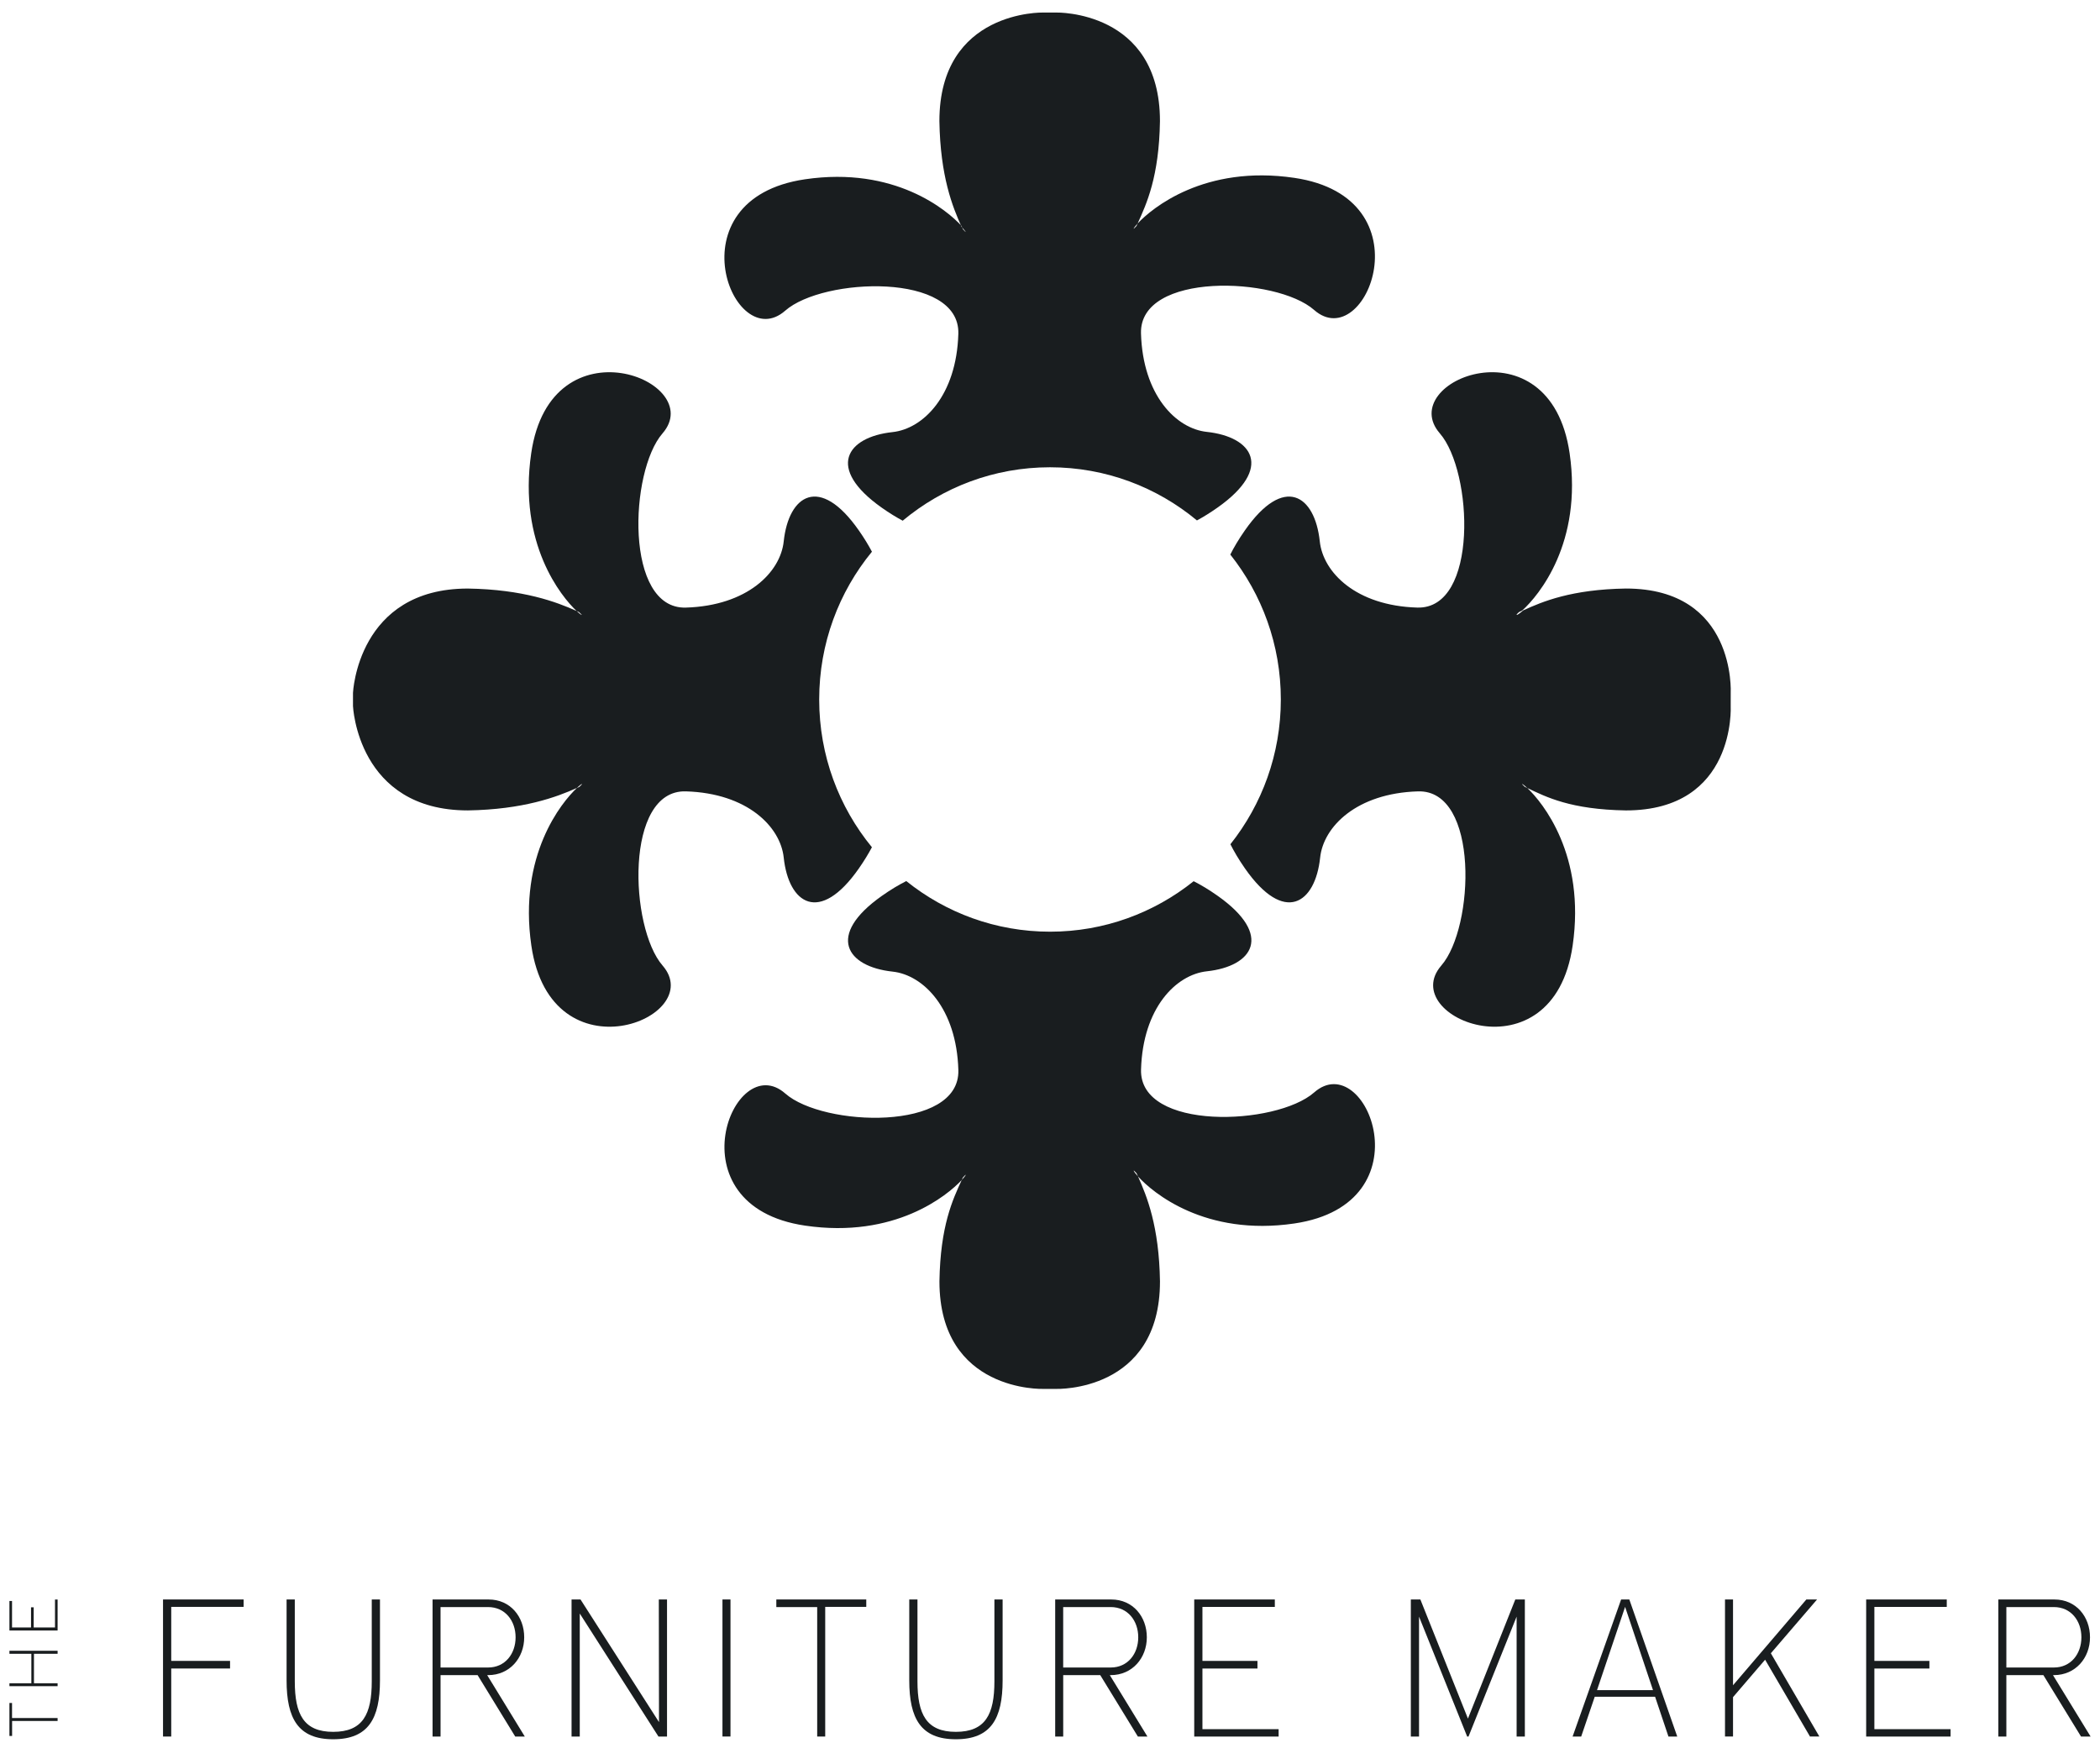
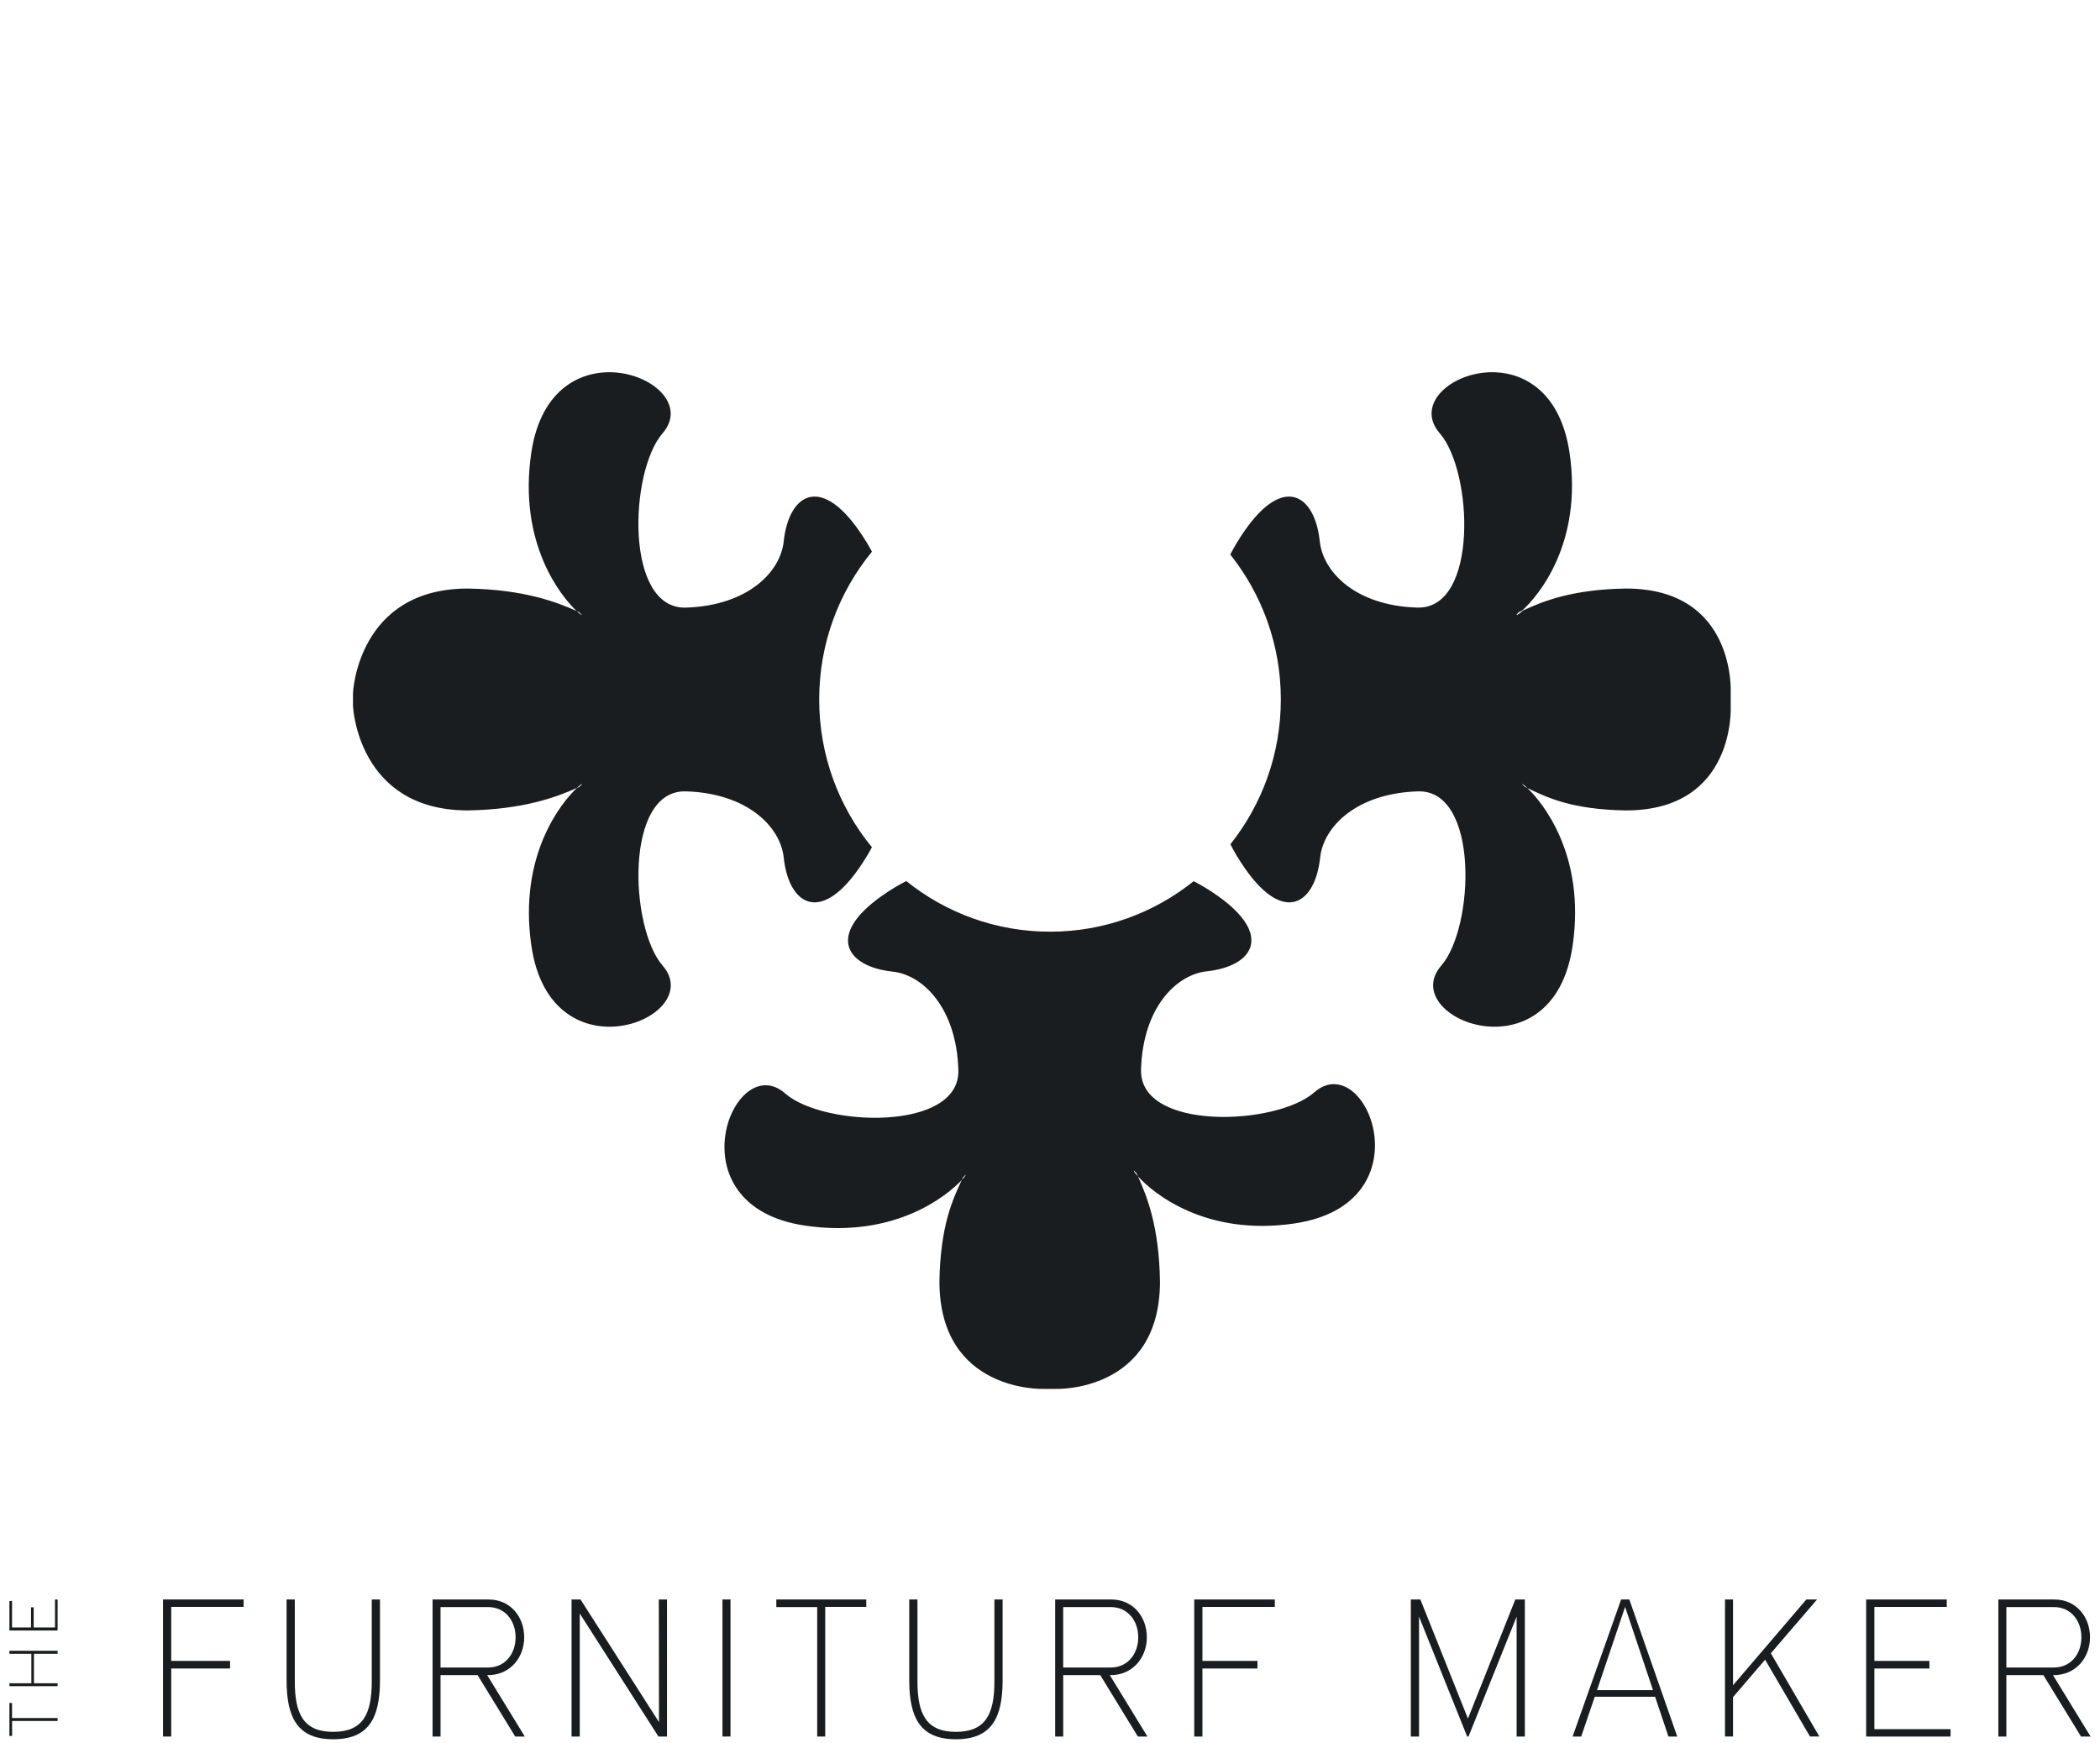
<svg xmlns="http://www.w3.org/2000/svg" height="83" viewBox="0 0 100 83" width="100">
  <g fill="#191d1f" fill-rule="evenodd">
    <g transform="translate(16.528 .374)">
-       <path d="m40.471 24.407c.295-.159.619-.357.984-.614 2.663-1.882 1.673-3.365-.515-3.601-1.465-.156-3.049-1.749-3.135-4.689-.084-2.94 6.442-2.705 8.244-1.117 2.471 2.176 5.454-5.35-.944-6.291-4.28-.629-6.783 1.444-7.461 2.174-.018.04-.035.081-.054.119-.197.224-.175.131.054-.119.427-.94 1.023-2.225 1.064-4.876 0-5.291-4.939-5.17-4.939-5.17h-.626s-4.938-.121-4.938 5.17c.043 2.635.627 4.085 1.057 5.036.238.261.259.334.06.108-.02-.045-.041-.106-.06-.151-.691-.755-3.19-2.85-7.455-2.223-6.397.94-3.415 8.432-.944 6.257 1.803-1.587 8.33-1.84 8.244 1.1-.086 2.94-1.67 4.525-3.134 4.682-2.191.235-3.179 1.714-.518 3.596.374.264.703.463 1.003.623 1.903-1.589 4.347-2.544 7.012-2.544 2.659 0 5.097.95 6.998 2.531" />
      <path d="m65.887 32.619s.268-4.968-4.989-4.968c-2.587.04-3.97.617-4.899 1.044-.281.255-.424.283-.194.078.055-.025.099-.05.157-.078.788-.713 2.873-3.221 2.255-7.481-.935-6.436-8.344-3.437-6.18-.95 1.576 1.814 1.846 8.381-1.076 8.294-2.921-.086-4.486-1.679-4.642-3.153-.234-2.203-1.7-3.197-3.57-.518-.303.434-.523.812-.691 1.146 1.504 1.892 2.406 4.289 2.406 6.901 0 2.607-.899 5.003-2.401 6.894.169.335.389.716.694 1.153 1.869 2.678 3.344 1.685 3.579-.518.155-1.474 1.74-3.067 4.661-3.153 2.922-.087 2.688 6.479 1.109 8.294-2.161 2.487 5.319 5.486 6.254-.951.626-4.301-1.43-6.818-2.16-7.503-.04-.019-.08-.038-.119-.057-.224-.198-.13-.178.119.057.906.43 2.066 1.025 4.697 1.067 5.257 0 4.989-4.968 4.989-4.968z" />
      <path d="m26.627 41.582c-.34.172-.725.396-1.168.709-2.663 1.882-1.675 3.366.515 3.602 1.465.156 3.049 1.749 3.134 4.688.086 2.94-6.441 2.705-8.242 1.117-2.472-2.176-5.454 5.35.944 6.291 4.277.629 6.78-1.442 7.459-2.172.018-.042.038-.082.055-.121.197-.224.178-.13-.055.121-.427.927-1.019 2.176-1.062 4.825 0 5.291 4.938 5.122 4.938 5.122h.626s4.938.169 4.938-5.122c-.041-2.619-.622-4.053-1.048-4.997-.243-.271-.27-.38-.068-.151.021.048.045.1.068.151.697.772 3.195 2.868 7.446 2.242 6.397-.941 3.415-8.416.944-6.24-1.804 1.587-8.33 1.848-8.244-1.091.086-2.94 1.67-4.52 3.135-4.678 2.19-.236 3.178-1.713.515-3.593-.432-.306-.811-.527-1.144-.697-1.878 1.503-4.252 2.404-6.838 2.404-2.589 0-4.968-.903-6.846-2.41" />
      <path d="m24.993 25.898c-.159-.301-.359-.636-.622-1.011-1.87-2.679-3.344-1.685-3.579.518-.155 1.476-1.74 3.067-4.661 3.154-2.922.086-2.689-6.48-1.111-8.295 2.162-2.486-5.317-5.486-6.253.95-.627 4.308 1.437 6.827 2.162 7.507.039.018.079.037.117.054.223.197.13.178-.117-.054-.95-.429-2.541-1.028-5.178-1.069-5.26 0-5.47 4.968-5.47 4.968v.629s.211 4.968 5.47 4.968c2.635-.042 4.236-.639 5.187-1.068.248-.233.346-.252.123-.054-.038.016-.078.035-.118.054-.728.681-2.793 3.2-2.169 7.504.936 6.437 8.412 3.438 6.249.951-1.576-1.814-1.814-8.381 1.108-8.294 2.922.086 4.505 1.679 4.661 3.153.234 2.203 1.707 3.197 3.578.518.263-.376.461-.709.622-1.01-1.569-1.912-2.511-4.364-2.511-7.036s.941-5.124 2.511-7.036" />
    </g>
    <g transform="translate(.275 76.219)">
      <path d="m7.879.299v2.572h2.801v.362h-2.801v3.24h-.391v-6.527h3.837v.353z" />
      <path d="m15.591 6.603c-1.664 0-2.219-.984-2.219-2.804v-3.852h.391v3.9c0 1.569.427 2.403 1.828 2.403 1.41 0 1.837-.834 1.837-2.403v-3.9h.391v3.852c0 1.821-.555 2.804-2.228 2.804" />
      <path d="m24.259 6.473-1.791-2.924h-1.764v2.924h-.381v-6.526h2.673c1.027 0 1.691.817 1.691 1.801s-.691 1.801-1.718 1.801h-.045l1.791 2.924zm-1.291-6.165h-2.265v2.878h2.265c.809 0 1.309-.65 1.309-1.439 0-.789-.5-1.439-1.309-1.439z" />
      <path d="m31.08 6.473-3.747-5.858v5.858h-.391v-6.526h.427l3.737 5.839-.009-5.839h.391v6.526z" />
      <path d="m34.128 6.472h.382v-6.526h-.382z" />
      <path d="m39.021.299v6.174h-.382v-6.164h-1.946v-.363h4.283v.353z" />
      <path d="m45.242 6.603c-1.664 0-2.219-.984-2.219-2.804v-3.852h.391v3.9c0 1.569.428 2.403 1.828 2.403 1.41 0 1.836-.834 1.836-2.403v-3.9h.391v3.852c0 1.821-.554 2.804-2.227 2.804" />
      <path d="m53.909 6.473-1.791-2.924h-1.764v2.924h-.382v-6.526h2.673c1.028 0 1.691.817 1.691 1.801s-.691 1.801-1.718 1.801h-.045l1.791 2.924zm-1.292-6.165h-2.264v2.878h2.264c.81 0 1.31-.65 1.31-1.439 0-.789-.5-1.439-1.31-1.439z" />
-       <path d="m56.593 6.473v-6.526h3.838v.353h-3.447v2.572h2.62v.362h-2.62v2.887h3.628v.353z" />
+       <path d="m56.593 6.473v-6.526h3.838v.353h-3.447v2.572h2.62v.362h-2.62v2.887v.353z" />
      <path d="m71.945 6.473v-5.71l-2.291 5.71h-.064l-2.292-5.71v5.71h-.39v-6.526h.454l2.265 5.672 2.255-5.672h.455v6.526z" />
      <path d="m79.175 6.473-.636-1.894h-2.874l-.645 1.894h-.409l2.31-6.526h.391l2.282 6.526zm-2.064-6.174-1.337 3.964h2.665z" />
      <path d="m85.915 6.473-2.137-3.658-1.528 1.782v1.875h-.382v-6.526h.382v4.085l3.492-4.085h.51l-2.201 2.562 2.31 3.964z" />
      <path d="m88.59 6.473v-6.526h3.838v.353h-3.447v2.572h2.62v.362h-2.62v2.887h3.629v.353z" />
      <path d="m98.821 6.473-1.792-2.924h-1.763v2.924h-.382v-6.526h2.673c1.028 0 1.692.817 1.692 1.801s-.692 1.801-1.718 1.801h-.045l1.791 2.924zm-1.291-6.165h-2.264v2.878h2.264c.81 0 1.309-.65 1.309-1.439 0-.789-.499-1.439-1.309-1.439z" />
      <path d="m.298 5.592h2.17v.14h-2.167v.713h-.127v-1.57h.124z" />
      <path d="m2.468 2.533h-1.126v1.403h1.126v.139h-2.294v-.139h1.044v-1.403h-1.044v-.144h2.294z" />
      <path d="m2.468 1.423h-2.294v-1.406h.124v1.262h.904v-.959h.127v.959h1.015v-1.329h.124z" />
    </g>
  </g>
</svg>